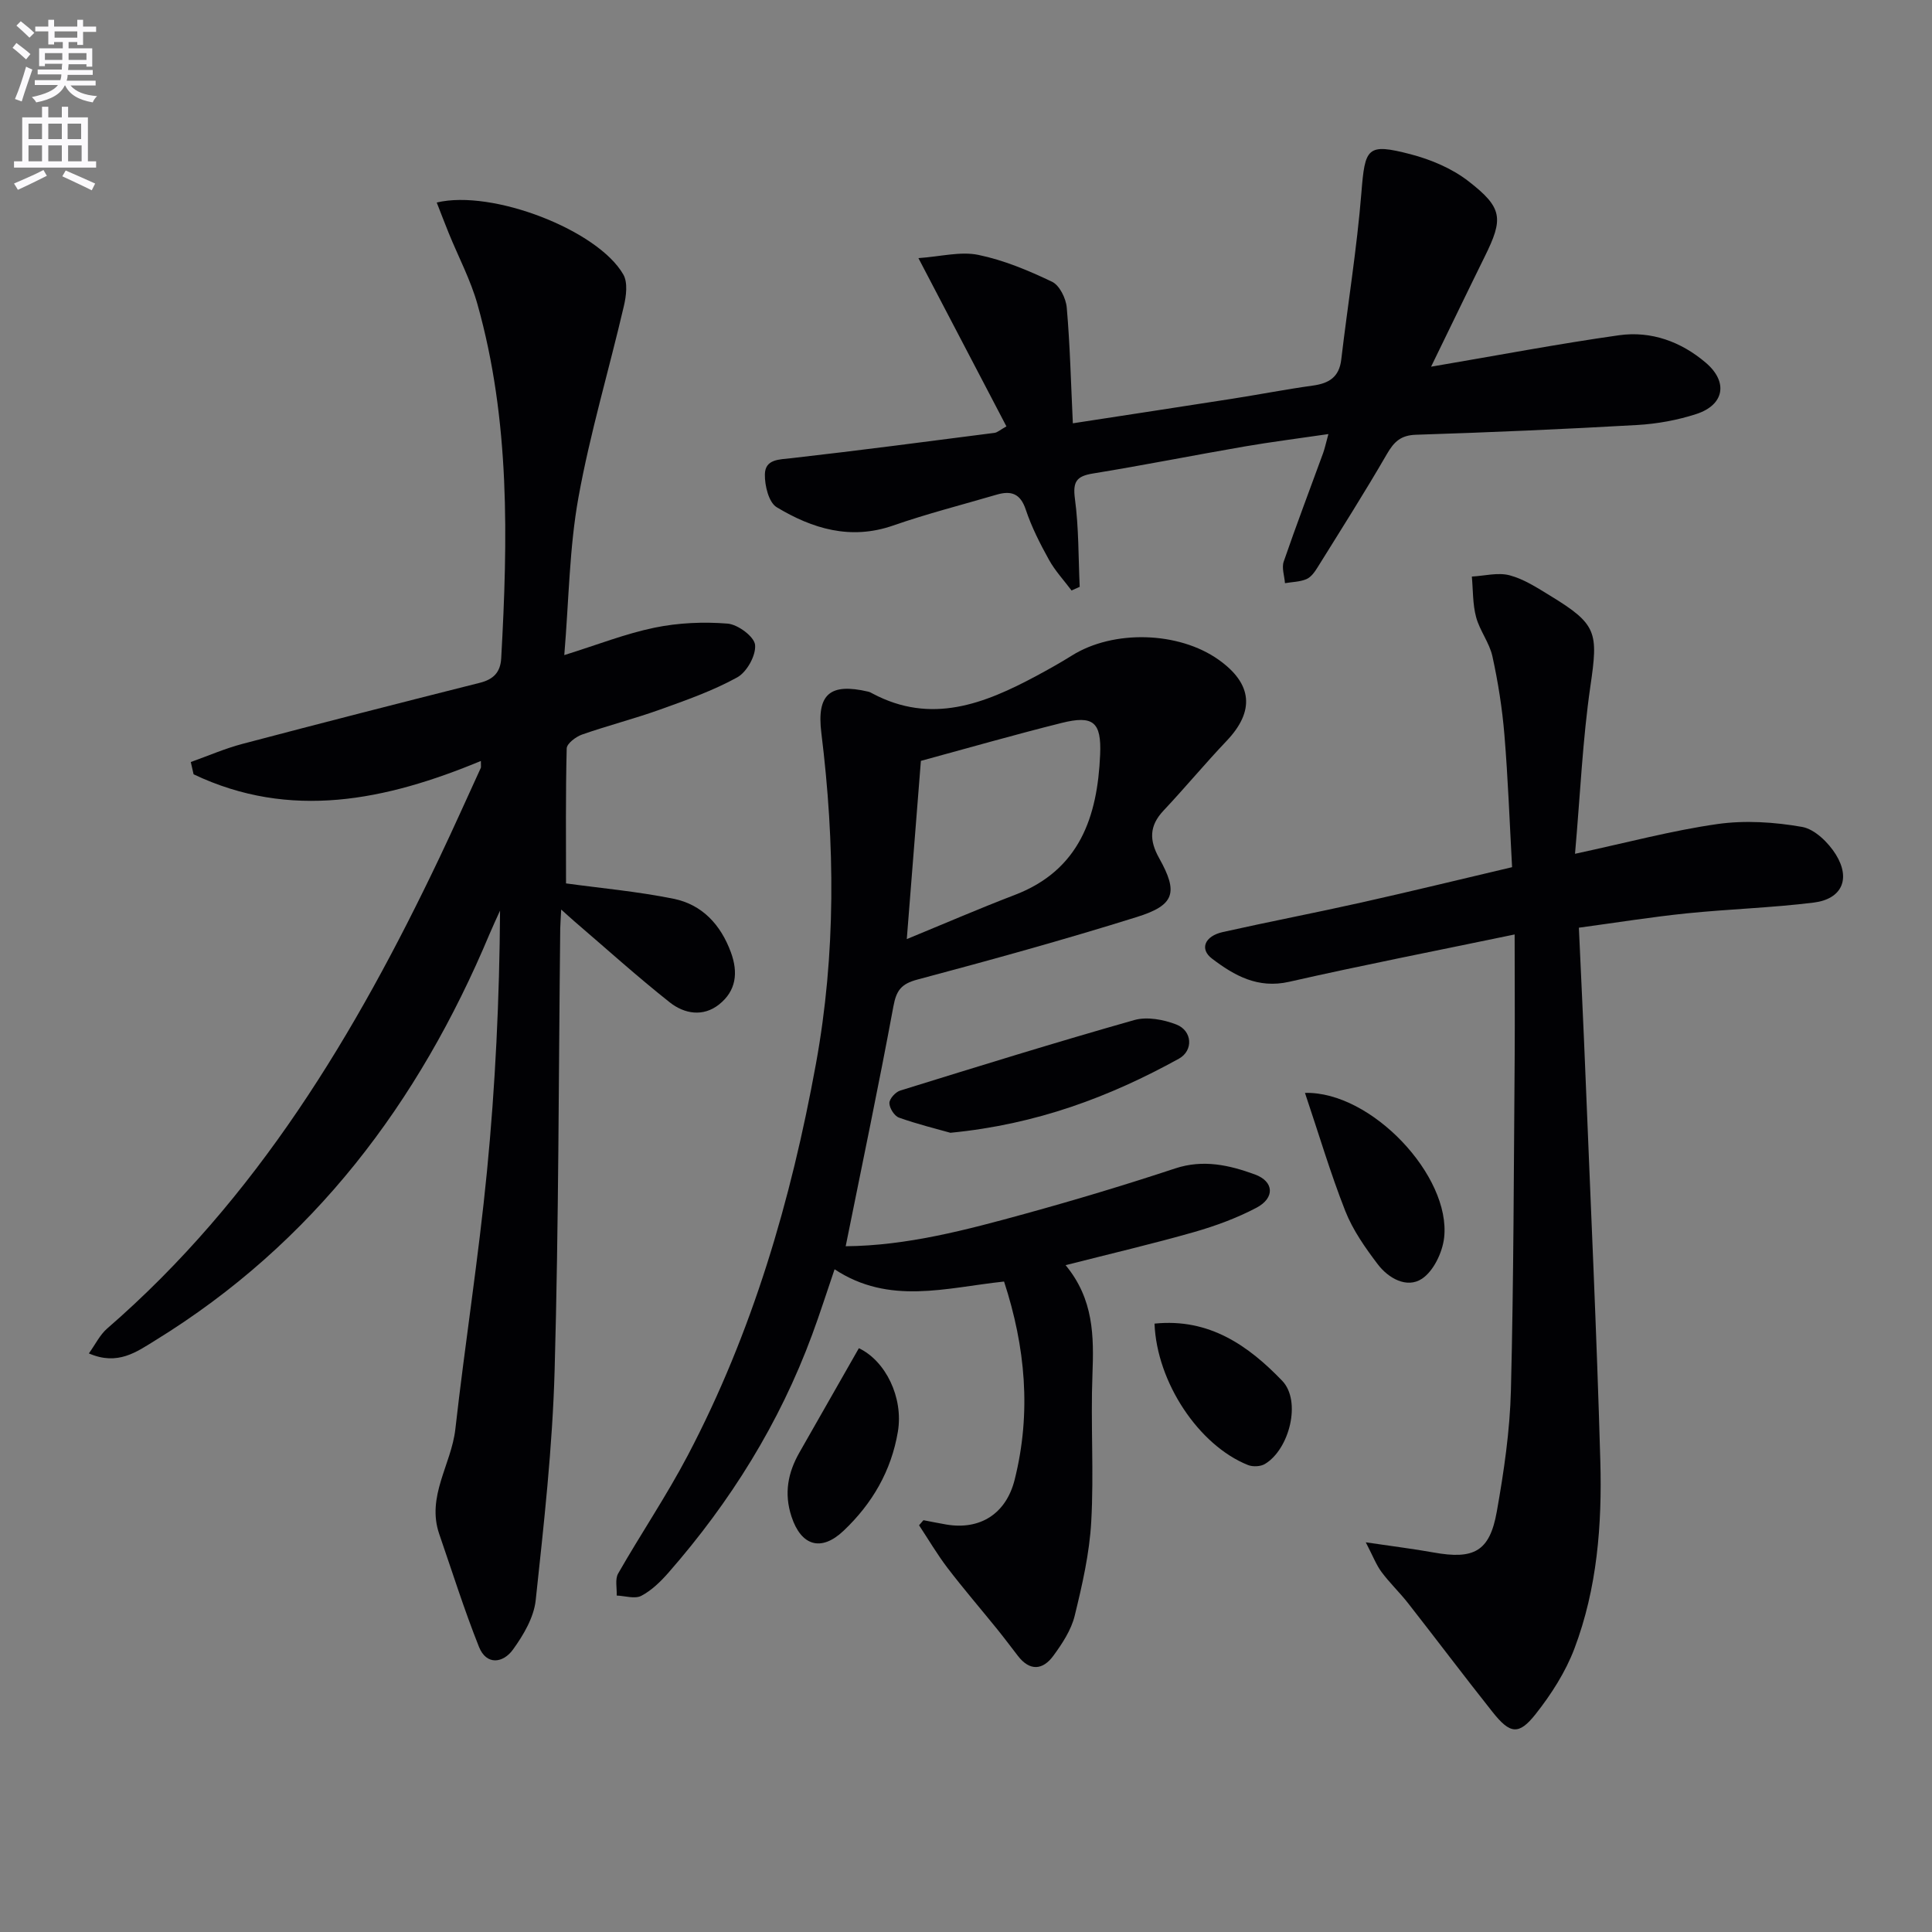
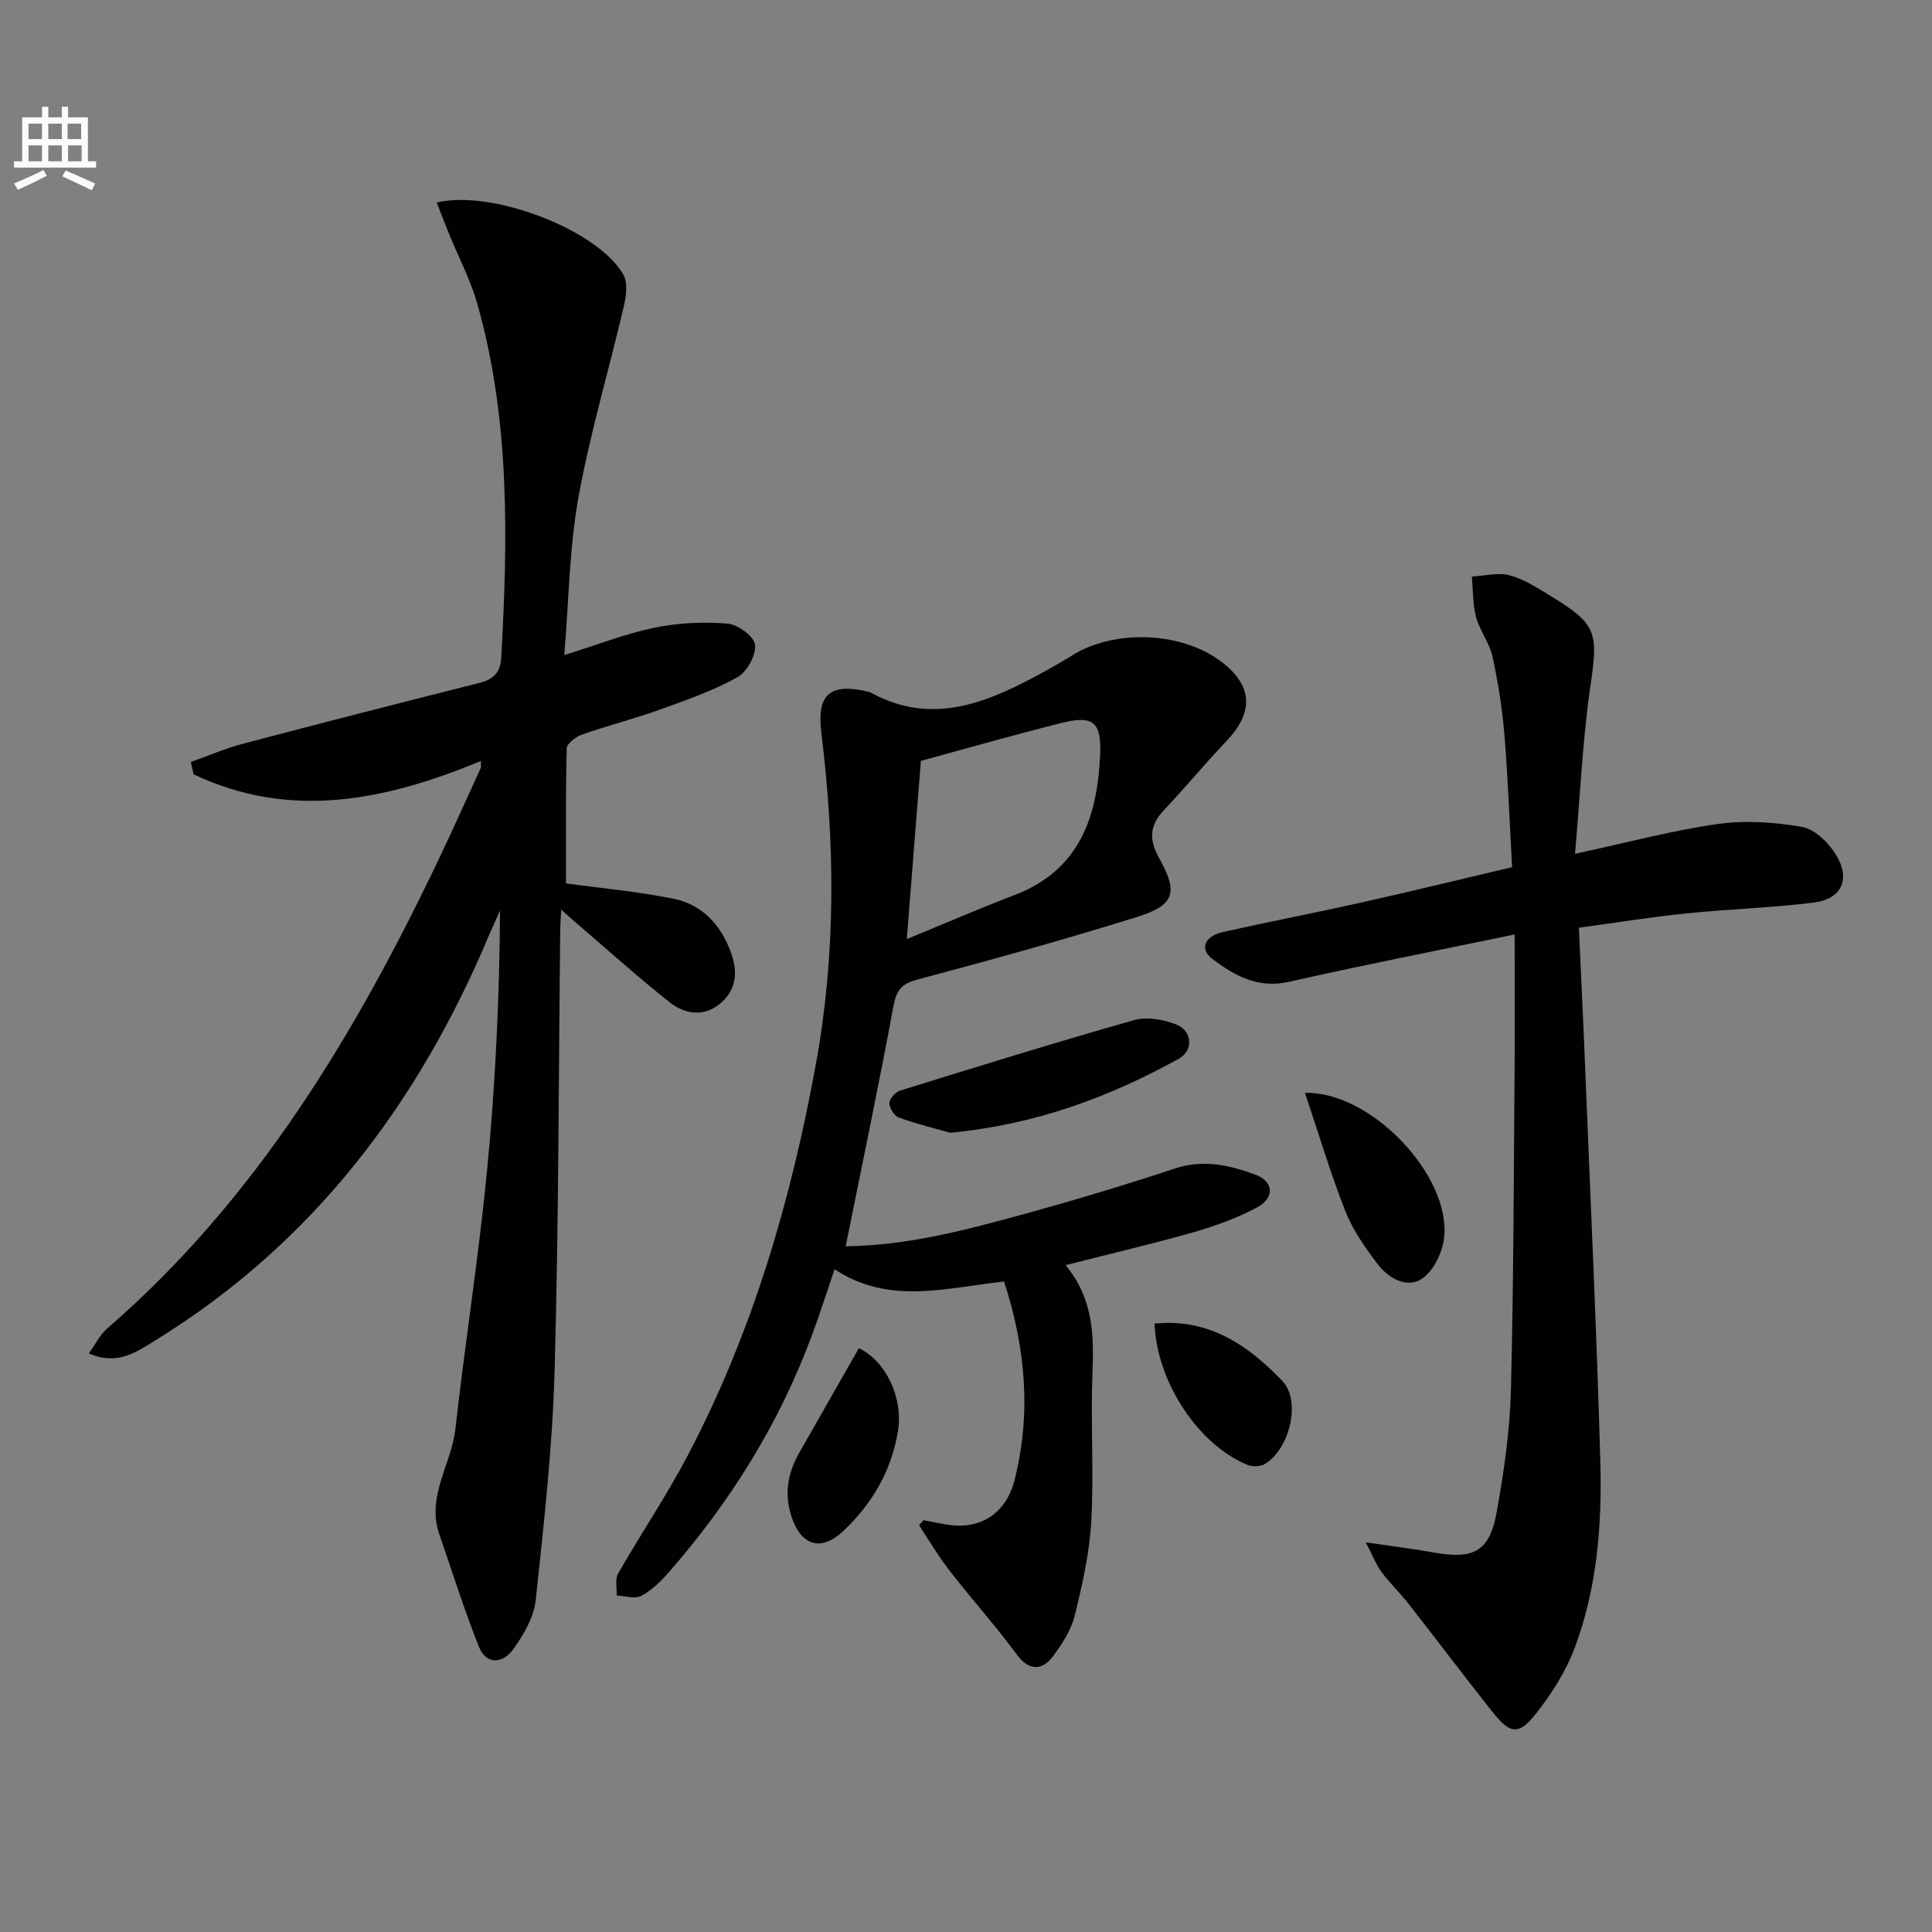
<svg xmlns="http://www.w3.org/2000/svg" enable-background="new 0 0 400 400" viewBox="0 0 400 400">
  <rect x="0" y="0" width="400" height="400" fill="#808080" stroke="none" />
-   <path d="m2.6 9.9.8-1c.9.7 1.9 1.4 2.9 2.3l-.9 1.1c-1.1-1-2-1.8-2.8-2.4zm.5 10.6c.9-2.1 1.6-4.3 2.3-6.7.4.2.8.4 1.3.6-.7 2.1-1.5 4.3-2.2 6.6zm.3-15.2.9-.9c1 .8 2 1.6 2.8 2.4l-1 1c-.9-.9-1.8-1.7-2.7-2.5zm12.6-1.2h1.2v1.4h2.7v1.1h-2.7v2.7h-1.2v-.6h-1.8v1.3h4.9v3.8h-1.2v-.5h-3.7c0 .4-.1.9-.1 1.2h5.1v1h-5.2c0 .5-.1.9-.2 1.2h6v1h-5.2c1.1 1.3 2.9 2 5.5 2.2-.4.4-.7.8-.9 1.3-2.9-.5-4.8-1.6-5.7-3.5h-.1c-.8 1.7-2.7 2.9-5.9 3.5-.2-.4-.6-.8-.9-1.1 2.8-.6 4.6-1.4 5.4-2.5h-4.8v-1h5.3c.1-.3.2-.7.2-1.2h-4.9v-1h5c0-.4 0-.8.1-1.2h-3.6v.5h-1.2v-3.7h4.9v-1.3h-1.8v.5h-1.2v-2.7h-2.7v-1h2.7v-1.4h1.2v1.4h4.8zm-6.7 8.3h3.6c0-.4 0-.9 0-1.4h-3.6zm1.9-4.6h4.8v-1.3h-4.7v1.3zm6.7 3.2h-3.7v1.4h3.7z" fill="#fbfafc" />
  <path d="m8.7 22.1h1.3v2.2h2.8v-2.2h1.3v2.2h4.1v9.1h1.7v1.3h-17v-1.3h1.7v-9.1h4.1zm.3 13.1.7 1.2c-1.8.9-3.8 1.9-6 2.9-.2-.4-.5-.8-.8-1.3 2.3-1 4.4-1.9 6.1-2.8zm-3.1-6.4h2.8v-3.2h-2.8zm0 4.6h2.8v-3.3h-2.8zm4.1-4.6h2.8v-3.2h-2.8zm0 4.6h2.8v-3.3h-2.8zm3.6 1.9c2.1.9 4.1 1.8 6.1 2.7l-.7 1.4c-2.2-1.1-4.2-2-6.1-2.9zm3.2-9.7h-2.8v3.2h2.8zm-2.7 7.8h2.8v-3.3h-2.8z" fill="#fbfafc" />
  <g fill="#010104">
    <path d="m39.5 157.77c3.57-1.27 7.06-2.8 10.71-3.76 16.35-4.32 32.72-8.51 49.12-12.64 2.83-.71 4.28-2.17 4.44-5.09 1.37-24.63 1.86-49.21-4.91-73.26-1.42-5.06-3.94-9.81-5.94-14.72-.85-2.08-1.64-4.19-2.5-6.37 11.51-2.77 33.4 5.72 38.64 14.92.95 1.68.59 4.45.1 6.54-3.08 13.22-6.99 26.27-9.4 39.61-1.88 10.39-1.97 21.11-2.93 32.63 6.81-2.12 12.64-4.43 18.7-5.68 4.9-1.01 10.11-1.24 15.1-.84 2.13.17 5.52 2.68 5.7 4.4.22 2.17-1.7 5.63-3.69 6.73-5.04 2.78-10.57 4.72-16.02 6.68-5.31 1.9-10.79 3.3-16.11 5.16-1.28.45-3.15 1.86-3.18 2.87-.24 9.43-.14 18.86-.14 27.95 6.97.96 14.7 1.65 22.27 3.18 5.91 1.2 9.75 5.35 11.86 11.08 1.55 4.21 1.1 7.99-2.44 10.8-3.33 2.65-7.22 1.93-10.2-.42-6.77-5.36-13.19-11.16-19.75-16.78-.72-.62-1.41-1.26-2.74-2.45-.09 1.81-.18 2.88-.2 3.96-.34 30.47-.31 60.95-1.16 91.4-.44 15.91-2.22 31.81-3.92 47.65-.38 3.55-2.53 7.2-4.7 10.2-2.03 2.82-5.5 3.34-7.05-.57-3.05-7.66-5.53-15.54-8.22-23.34-2.68-7.79 2.5-14.4 3.33-21.69 2.01-17.81 4.81-35.54 6.55-53.38 1.74-17.82 2.59-35.73 2.71-54.01-.73 1.62-1.49 3.22-2.18 4.86-14.65 34.96-36.51 64-69.18 84.11-3.87 2.38-7.78 5.31-13.77 2.71 1.38-1.93 2.29-3.85 3.76-5.13 30.99-26.85 51.49-61.1 68.85-97.55 2.93-6.15 5.7-12.37 8.54-18.56.06-.14.01-.33.01-1.42-19.69 8.17-39.45 12.29-59.48 2.76-.19-.86-.38-1.7-.58-2.54z" />
    <path d="m175.09 258.02c12.63-.1 24.98-3.37 37.28-6.76 10.38-2.86 20.71-5.97 30.94-9.35 5.82-1.92 11.2-.69 16.51 1.25 3.96 1.45 4.18 4.86.3 6.9-4.07 2.14-8.48 3.76-12.91 5.03-8.57 2.44-17.25 4.47-26.59 6.85 5.85 7.07 5.86 14.72 5.56 22.64-.39 10.14.32 20.33-.25 30.45-.36 6.56-1.86 13.1-3.43 19.51-.72 2.94-2.57 5.75-4.4 8.25-2.17 2.98-4.87 3.27-7.35.05-1.42-1.84-2.82-3.71-4.28-5.52-3.43-4.24-6.99-8.37-10.3-12.7-2.14-2.81-3.94-5.88-5.89-8.83.3-.35.61-.7.91-1.05 1.57.3 3.13.62 4.7.89 7.07 1.21 12.42-2.26 14.18-9.26 3.5-13.92 2.22-27.55-2.19-41.04-12.02 1.27-23.75 4.94-35.09-2.54-1.58 4.62-3.01 9.13-4.65 13.56-6.76 18.31-16.91 34.59-29.73 49.24-1.62 1.85-3.5 3.69-5.64 4.81-1.32.69-3.37.01-5.09-.06.07-1.54-.38-3.37.3-4.56 4.7-8.22 10.02-16.09 14.42-24.46 13.4-25.5 21.38-52.81 26.53-81.06 4.16-22.8 3.95-45.62 1.12-68.52-.99-8.05 1.8-10.39 9.71-8.54.32.07.62.24.91.4 12.13 6.44 23.1 2.13 33.9-3.66 2.49-1.34 4.96-2.72 7.36-4.22 8.57-5.37 22.09-5.01 30.37.87 7.03 4.99 7.51 10.65 1.66 16.8-4.47 4.7-8.61 9.7-13.06 14.43-2.98 3.16-2.98 6.16-.9 9.87 3.97 7.1 3.23 9.71-4.61 12.16-15.04 4.71-30.24 8.9-45.46 12.96-3.33.89-4.35 2.23-4.96 5.54-3.04 16.42-6.48 32.79-9.88 49.67zm15.57-100.49c-.98 12.34-1.92 24.18-2.92 36.9 7.69-3.16 14.96-6.31 22.35-9.14 13.44-5.14 17.13-16.2 17.68-29.03.3-6.82-1.46-8.21-7.98-6.58-9.81 2.45-19.52 5.24-29.13 7.85z" />
    <path d="m313.59 193.47c-16.54 3.44-31.66 6.39-46.68 9.8-6.48 1.47-11.35-1.28-15.98-4.8-2.61-1.98-1.52-4.66 2.24-5.5 9.55-2.14 19.16-3.98 28.71-6.12 10.2-2.28 20.35-4.76 31.18-7.31-.51-9.28-.84-18.38-1.59-27.43-.45-5.44-1.31-10.88-2.48-16.22-.62-2.82-2.63-5.32-3.38-8.13-.72-2.68-.62-5.58-.88-8.39 2.62-.14 5.41-.9 7.82-.26 2.98.79 5.74 2.6 8.43 4.24 9.71 5.92 9.92 7.57 8.3 18.68s-2.1 22.39-3.19 34.74c10.83-2.33 20.08-4.82 29.49-6.16 5.72-.81 11.8-.41 17.51.59 2.63.46 5.47 3.25 7.01 5.73 3.13 5.07 1.21 9.22-4.59 9.94-8.71 1.08-17.53 1.34-26.27 2.23-7.25.74-14.45 1.9-22.35 2.97.47 10.48.97 20.57 1.37 30.66 1.07 26.59 2.32 53.18 3.07 79.78.37 13.16-.65 26.35-5.36 38.8-1.84 4.86-4.79 9.47-8.03 13.57-3.51 4.44-5.31 4.13-8.95-.46-5.9-7.43-11.6-15.01-17.45-22.48-1.74-2.23-3.82-4.2-5.5-6.46-1.09-1.46-1.75-3.23-3.27-6.16 5.65.84 9.85 1.35 14.01 2.1 8.37 1.51 11.64-.19 13.11-8.43 1.48-8.31 2.72-16.76 2.93-25.17.58-23.13.59-46.28.78-69.42.05-7.94-.01-15.9-.01-24.93z" />
-     <path d="m296.29 75.92c13.79-2.34 26.3-4.73 38.91-6.51 6.66-.94 12.88 1.34 17.98 5.7 4.68 4 3.8 8.73-1.98 10.61-3.9 1.27-8.09 2.03-12.19 2.27-15.27.87-30.55 1.53-45.84 2.02-3.16.1-4.55 1.45-6.03 4-4.57 7.9-9.47 15.61-14.29 23.36-.6.97-1.37 2.1-2.34 2.52-1.36.59-2.97.59-4.47.85-.11-1.5-.71-3.17-.26-4.47 2.59-7.53 5.43-14.98 8.16-22.47.33-.91.53-1.88 1.09-3.93-6.21.91-11.84 1.62-17.42 2.58-10.45 1.8-20.85 3.88-31.31 5.58-3.41.55-4.22 1.67-3.75 5.23.81 6.02.71 12.16.99 18.24-.56.25-1.13.5-1.69.75-1.57-2.1-3.4-4.06-4.66-6.33-1.85-3.34-3.61-6.79-4.81-10.39-1.11-3.36-3.03-3.99-6.02-3.12-7.15 2.1-14.4 3.94-21.43 6.39-8.84 3.08-16.74.66-24.13-3.79-1.64-.99-2.49-4.49-2.44-6.8.06-3.18 2.95-3.06 5.58-3.36 14.01-1.59 27.98-3.43 41.96-5.23.6-.08 1.15-.61 2.47-1.34-5.86-11.21-11.68-22.34-18.22-34.84 4.6-.32 8.69-1.43 12.39-.67 5.26 1.08 10.39 3.23 15.27 5.56 1.56.74 2.89 3.45 3.05 5.36.68 7.76.86 15.56 1.26 23.95 11.25-1.73 22.15-3.39 33.04-5.09 5.56-.87 11.09-1.95 16.66-2.72 3.33-.46 5.44-1.75 5.87-5.37 1.36-11.52 3.24-22.99 4.17-34.53.75-9.36 1.15-10.34 10.17-8 4.22 1.1 8.59 2.94 12 5.59 7.14 5.53 7.26 7.75 3.34 15.66-3.58 7.25-7.08 14.55-11.08 22.74z" />
+     <path d="m296.29 75.92z" />
    <path d="m196.77 234.53c-2.8-.79-6.8-1.77-10.65-3.14-.95-.34-1.98-1.97-1.98-3.02 0-.88 1.26-2.28 2.24-2.58 16.12-5 32.23-10 48.47-14.6 2.63-.74 6.04-.11 8.69.92 3.33 1.29 3.58 5.39.54 7.08-14.36 7.92-29.47 13.61-47.31 15.34z" />
    <path d="m270.18 226.27c13.75-.35 30.26 17.23 28.81 29.99-.35 3.05-2.19 6.91-4.6 8.5-3.12 2.05-6.94-.1-9.15-3.02-2.59-3.41-5.15-7.06-6.71-11.01-3.08-7.82-5.47-15.91-8.35-24.46z" />
    <path d="m177.82 279.13c5.53 2.62 9.25 10.21 8.08 17.26-1.36 8.14-5.32 14.93-11.25 20.54-4.67 4.43-8.8 3.1-10.78-2.94-1.58-4.81-.74-9.1 1.66-13.3 4.01-7.06 8.04-14.11 12.29-21.56z" />
    <path d="m239.03 274.04c11.37-1.16 19.47 4.6 26.43 11.83 4.04 4.2 1.5 14.2-3.57 17.23-.91.55-2.52.62-3.53.21-10.14-4.05-18.86-17.1-19.33-29.27z" />
  </g>
</svg>